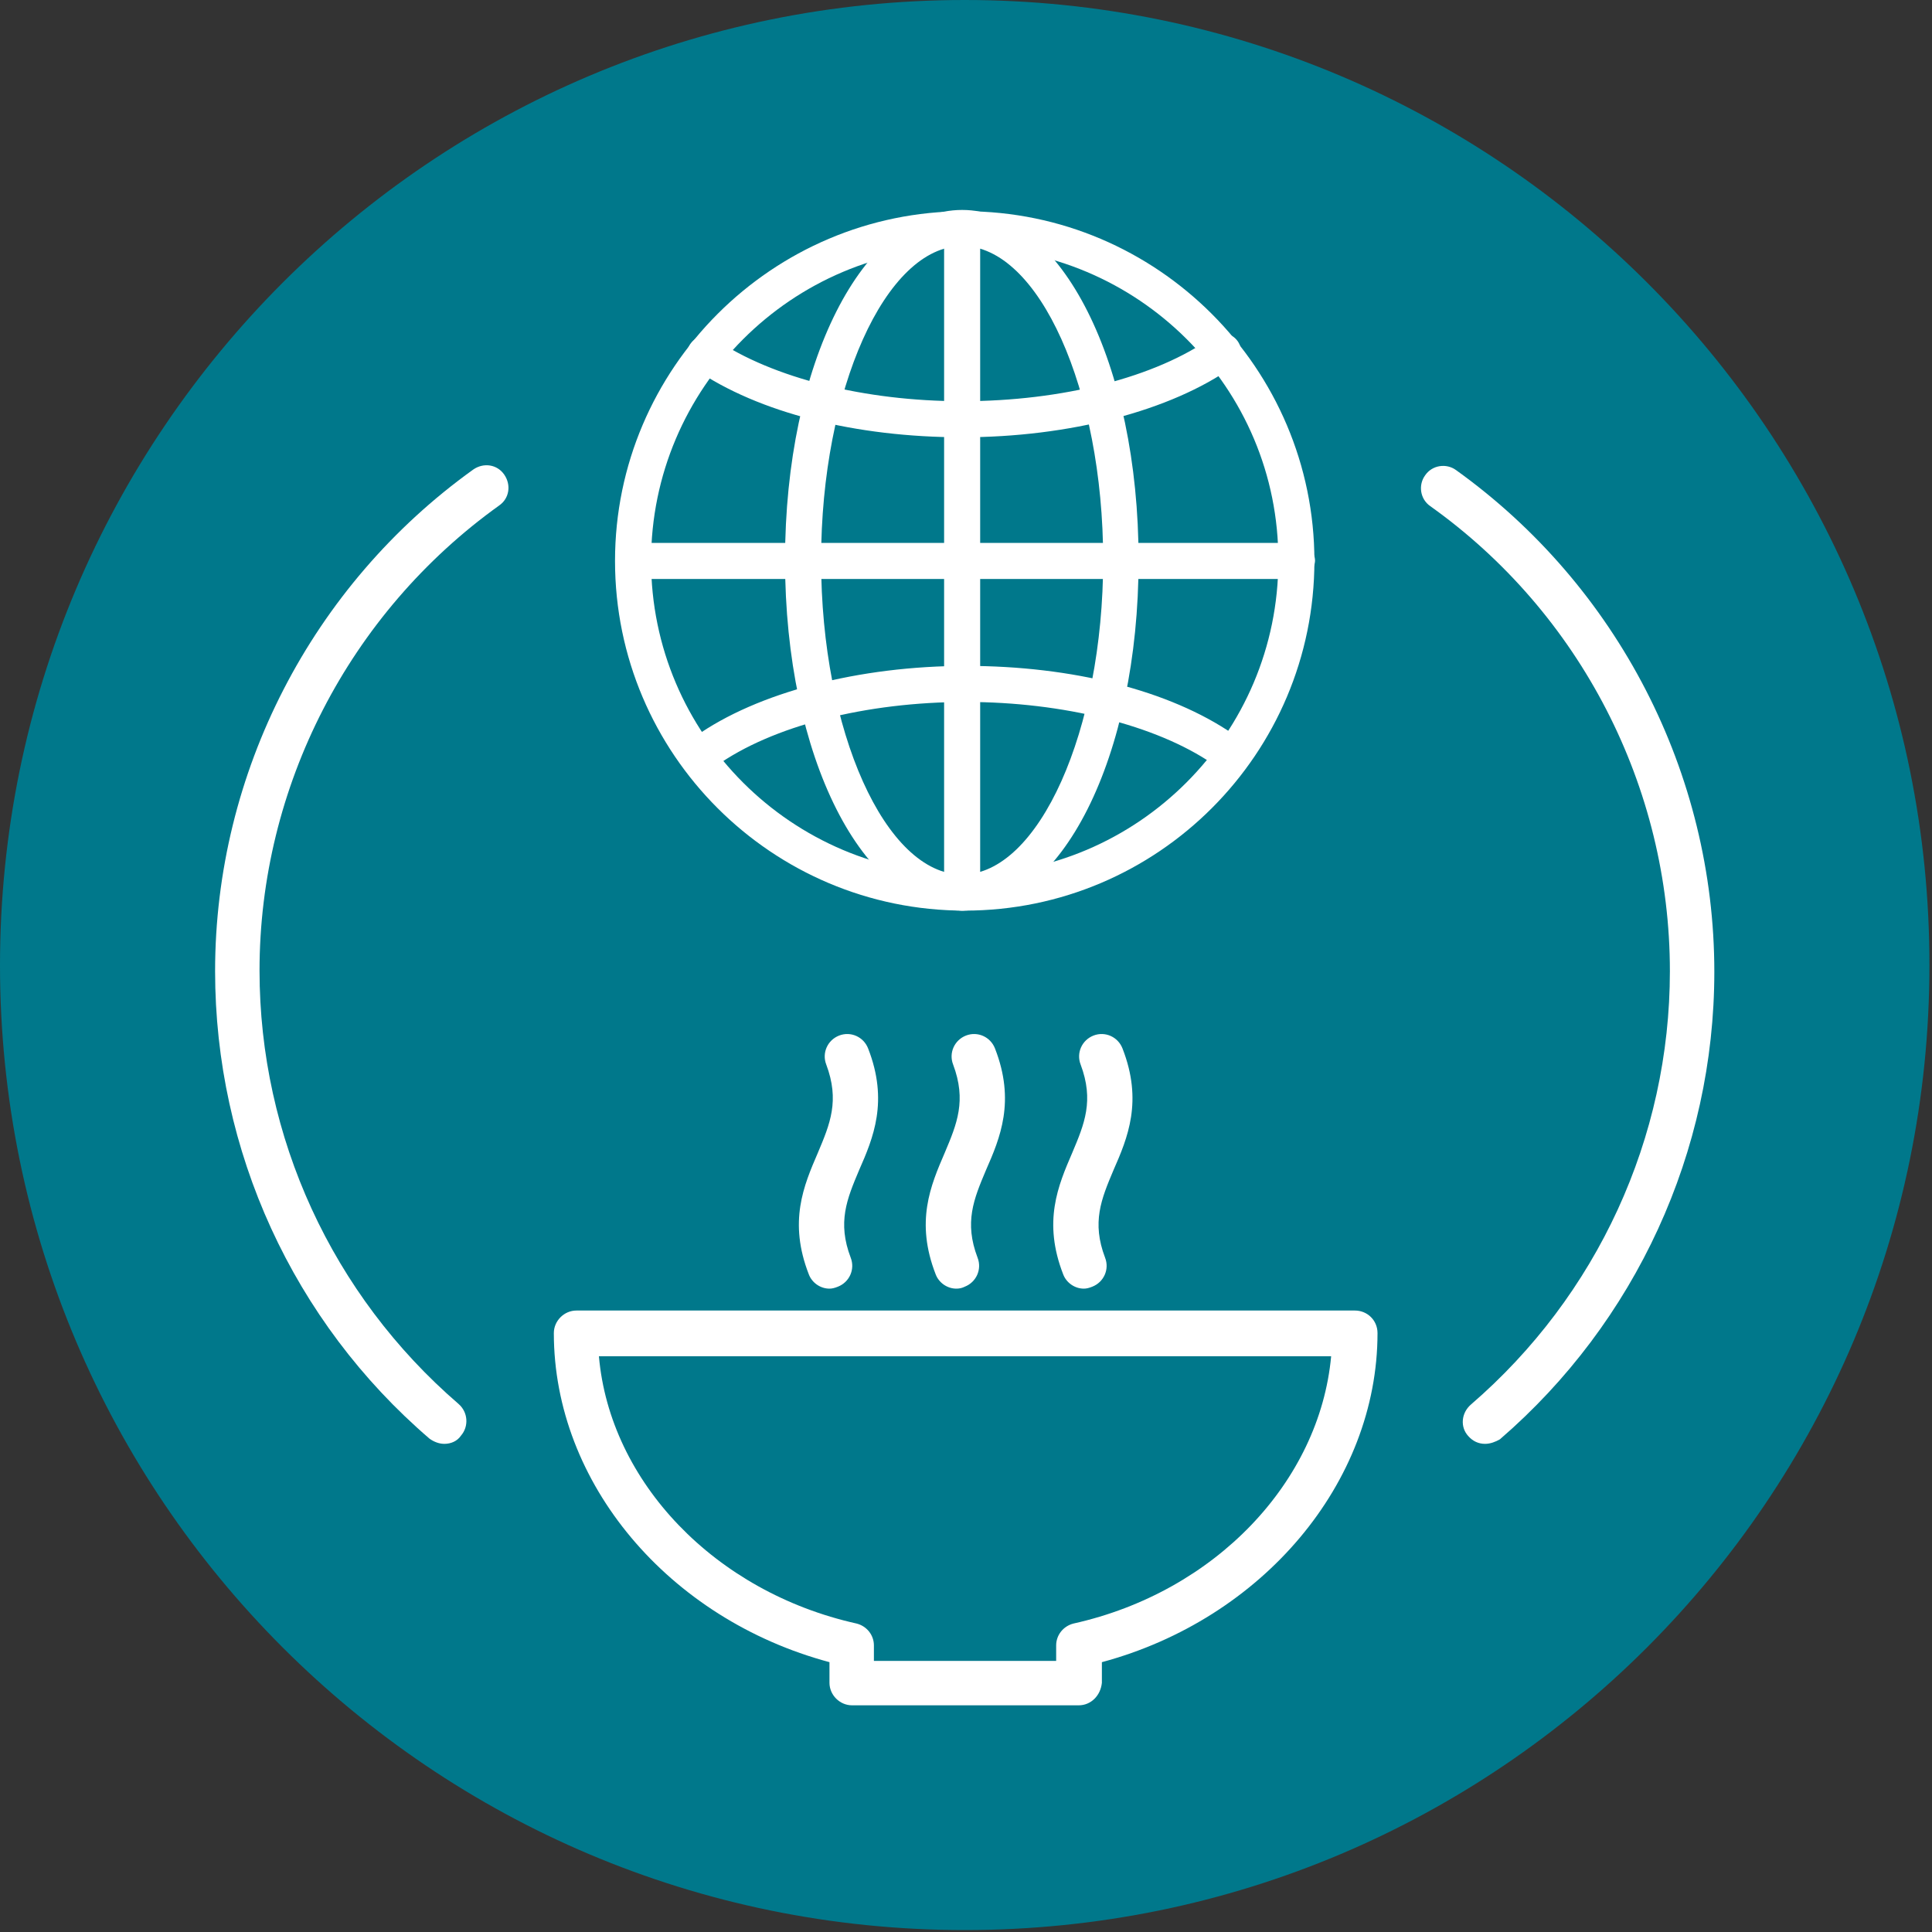
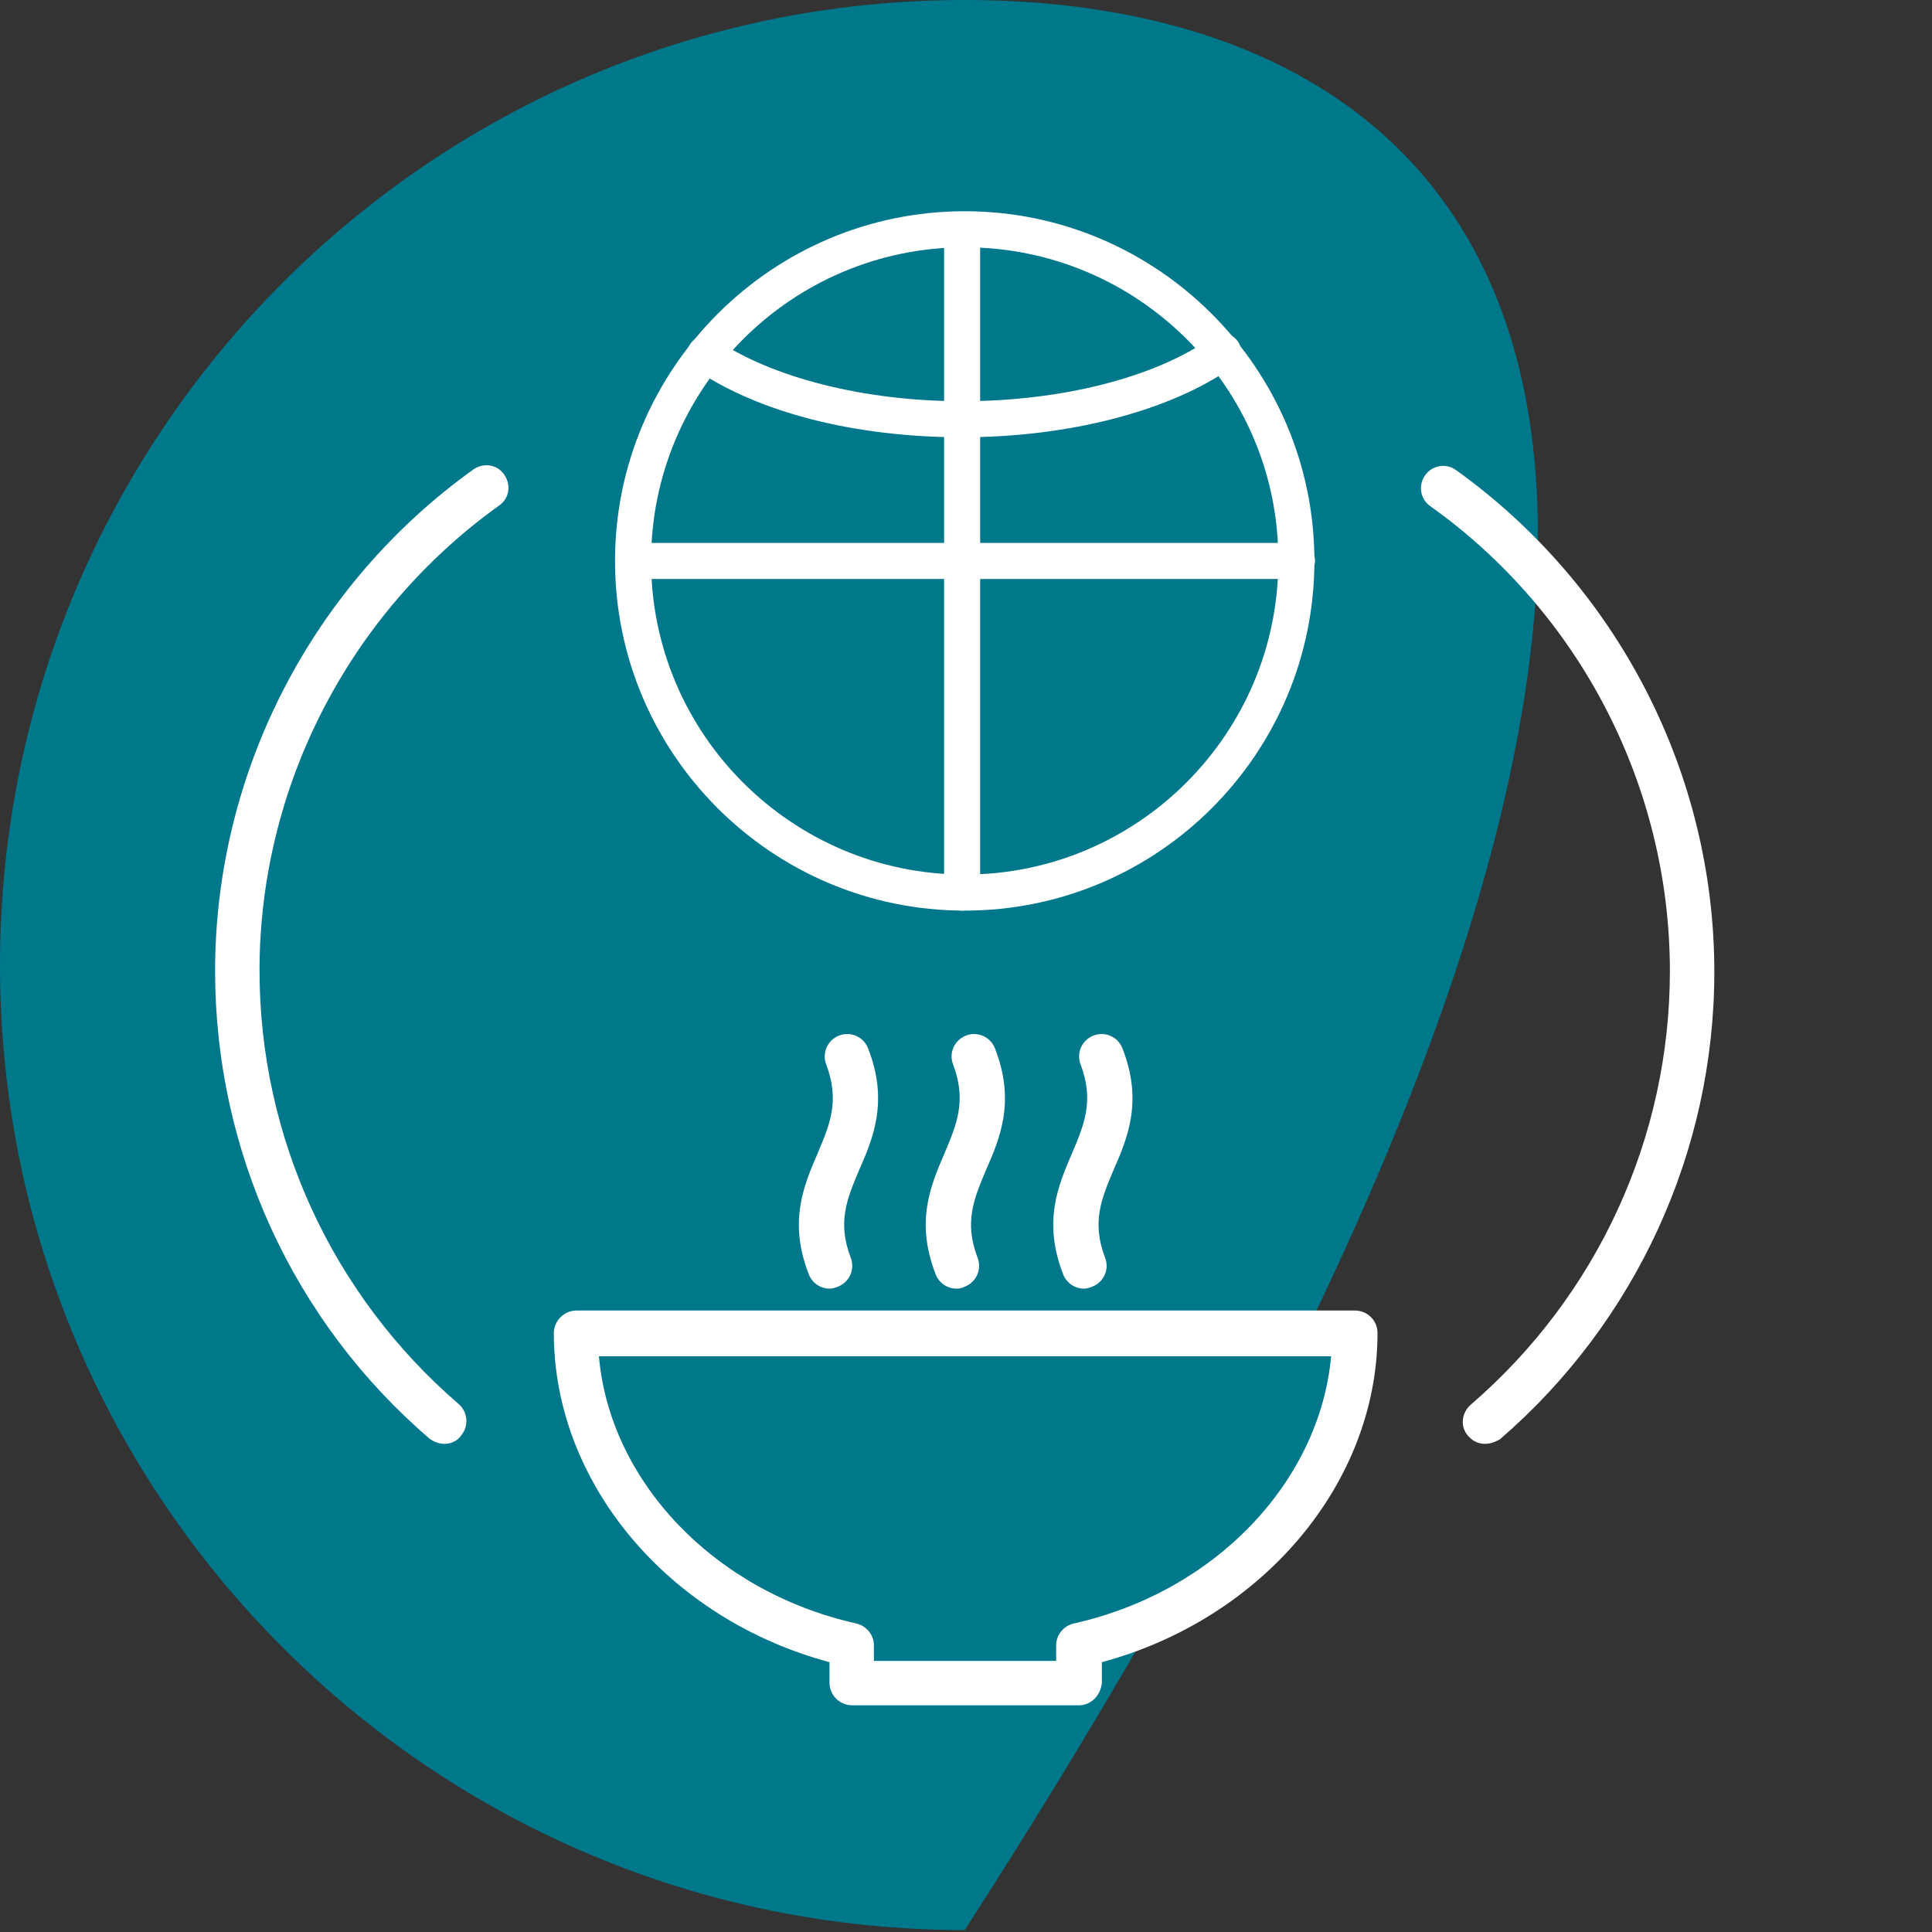
<svg xmlns="http://www.w3.org/2000/svg" version="1.1" id="Layer_1" x="0px" y="0px" viewBox="0 0 300 300" style="enable-background:new 0 0 300 300;" xml:space="preserve">
  <rect x="0" y="0" width="300" height="300" fill="#333333" stroke="none" />
  <style type="text/css">
	.st0{fill:#00788B;}
	.st1{fill:#FFFFFF;}
</style>
  <g>
    <g>
      <g>
-         <path class="st0" d="M149.8,299.7c82.8,0,149.8-67.1,149.8-149.8C299.7,67.1,232.6,0,149.8,0C67.1,0,0,67.1,0,149.9     C0,232.6,67.1,299.7,149.8,299.7" />
+         <path class="st0" d="M149.8,299.7C299.7,67.1,232.6,0,149.8,0C67.1,0,0,67.1,0,149.9     C0,232.6,67.1,299.7,149.8,299.7" />
      </g>
    </g>
    <g>
      <g>
        <path class="st0" d="M210.3,207.1H89.4c0,22.7,18,42.9,42.8,48.4v5.9h35.2v-5.9C192.3,250,210.3,229.8,210.3,207.1z" />
        <path class="st1" d="M167.5,264.8h-35.2c-1.9,0-3.5-1.6-3.5-3.5v-3.2c-25-6.7-42.8-27.8-42.8-51.1c0-1.9,1.6-3.5,3.5-3.5h120.9     c1.9,0,3.5,1.5,3.5,3.5c0,23.3-17.9,44.4-42.8,51.1v3.2C170.9,263.3,169.4,264.8,167.5,264.8z M135.7,257.9H164v-2.4     c0-1.6,1.1-3,2.7-3.4c22-4.9,38.2-22,40-41.5H93c1.7,19.5,18,36.6,40,41.5c1.6,0.4,2.7,1.8,2.7,3.4V257.9z" />
      </g>
      <g>
        <g>
          <path class="st0" d="M131.4,164.1c5.3,13.7-7.9,18.8-2.6,32.5" />
          <path class="st1" d="M128.8,200.1c-1.4,0-2.7-0.9-3.2-2.2c-3.2-8.2-0.8-13.8,1.4-18.9c1.9-4.5,3.4-8.1,1.3-13.7      c-0.7-1.8,0.2-3.8,2-4.5c1.8-0.7,3.8,0.2,4.5,2c3.2,8.2,0.8,13.9-1.4,18.9c-1.9,4.5-3.4,8.1-1.3,13.6c0.7,1.8-0.2,3.8-2,4.5      C129.6,200,129.2,200.1,128.8,200.1z" />
        </g>
        <g>
          <path class="st0" d="M151.2,164.1c5.3,13.7-7.9,18.8-2.6,32.5" />
          <path class="st1" d="M148.5,200.1c-1.4,0-2.7-0.9-3.2-2.2c-3.2-8.2-0.8-13.8,1.4-18.9c1.9-4.5,3.4-8.1,1.3-13.7      c-0.7-1.8,0.2-3.8,2-4.5c1.8-0.7,3.8,0.2,4.5,2c3.2,8.2,0.8,13.9-1.4,18.9c-1.9,4.5-3.4,8.1-1.3,13.6c0.7,1.8-0.2,3.8-2,4.5      C149.4,200,149,200.1,148.5,200.1z" />
        </g>
        <g>
-           <path class="st0" d="M170.9,164.1c5.3,13.7-7.9,18.8-2.6,32.5" />
          <path class="st1" d="M168.3,200.1c-1.4,0-2.7-0.9-3.2-2.2c-3.2-8.2-0.8-13.8,1.4-18.9c1.9-4.5,3.4-8.1,1.3-13.7      c-0.7-1.8,0.2-3.8,2-4.5c1.8-0.7,3.8,0.2,4.5,2c3.2,8.2,0.8,13.9-1.4,18.9c-1.9,4.5-3.4,8.1-1.3,13.6c0.7,1.8-0.2,3.8-2,4.5      C169.1,200,168.7,200.1,168.3,200.1z" />
        </g>
      </g>
    </g>
    <g>
      <g>
        <path class="st1" d="M149.8,141.4c-29.9,0-54.3-24.3-54.3-54.3c0-29.9,24.4-54.3,54.3-54.3c29.9,0,54.3,24.4,54.3,54.3     C204.1,117,179.8,141.4,149.8,141.4z M149.8,38.4c-26.9,0-48.7,21.9-48.7,48.7c0,26.9,21.9,48.7,48.7,48.7     c26.9,0,48.7-21.9,48.7-48.7C198.6,60.2,176.7,38.4,149.8,38.4z" />
      </g>
      <g>
-         <path class="st1" d="M149.4,141.4c-15.4,0-27.5-23.9-27.5-54.4c0-30.5,12.1-54.4,27.5-54.4c15.4,0,27.4,23.9,27.4,54.4     C176.8,117.5,164.8,141.4,149.4,141.4z M149.4,38.2c-11.9,0-21.9,22.4-21.9,48.8c0,26.5,10,48.8,21.9,48.8     c11.9,0,21.9-22.4,21.9-48.8C171.3,60.5,161.3,38.2,149.4,38.2z" />
-       </g>
+         </g>
      <g>
        <path class="st1" d="M149.4,67.9c-16.5,0-31.6-3.8-41.5-10.6c-1.3-0.9-1.6-2.6-0.7-3.9c0.9-1.3,2.6-1.6,3.9-0.7     c8.9,6,23.2,9.6,38.3,9.6c15.5,0,30.1-3.7,38.9-10c1.3-0.9,3-0.6,3.9,0.7c0.9,1.3,0.6,3-0.7,3.9C181.8,63.8,166,67.9,149.4,67.9z     " />
      </g>
      <g>
-         <path class="st1" d="M109.5,119.5c-0.9,0-1.7-0.4-2.3-1.2c-0.9-1.3-0.6-3,0.7-3.9c9.7-6.9,25.5-11,42.1-11     c16.5,0,31.6,3.8,41.5,10.6c1.3,0.9,1.6,2.6,0.7,3.9c-0.9,1.3-2.6,1.6-3.9,0.7c-8.8-6-23.2-9.6-38.3-9.6     c-15.5,0-30.1,3.7-38.9,10C110.6,119.4,110,119.5,109.5,119.5z" />
-       </g>
+         </g>
      <g>
        <path class="st1" d="M201.4,89.9h-103c-1.5,0-2.8-1.3-2.8-2.8c0-1.5,1.2-2.8,2.8-2.8h103c1.5,0,2.8,1.3,2.8,2.8     C204.1,88.6,202.9,89.9,201.4,89.9z" />
      </g>
      <g>
        <path class="st1" d="M149.4,141.4c-1.5,0-2.8-1.2-2.8-2.8V36.7c0-1.5,1.3-2.8,2.8-2.8c1.5,0,2.8,1.2,2.8,2.8v101.9     C152.2,140.1,150.9,141.4,149.4,141.4z" />
      </g>
    </g>
    <g>
      <path class="st1" d="M69,224.2c-0.8,0-1.6-0.3-2.3-0.8c-21.2-18.2-33.3-44.7-33.3-72.6c0-30.8,15-59.9,40.1-77.9    c1.6-1.1,3.7-0.8,4.8,0.8c1.1,1.6,0.8,3.7-0.8,4.8c-23.3,16.7-37.2,43.7-37.2,72.2c0,25.9,11.3,50.4,30.9,67.3    c1.5,1.3,1.6,3.5,0.4,4.9C71,223.8,70,224.2,69,224.2z" />
    </g>
    <g>
      <path class="st1" d="M230.6,224.2c-1,0-1.9-0.4-2.6-1.2c-1.3-1.4-1.1-3.6,0.4-4.9c19.6-16.9,30.9-41.4,30.9-67.3    c0-28.6-13.9-55.6-37.2-72.2c-1.6-1.1-1.9-3.3-0.8-4.8c1.1-1.6,3.3-1.9,4.8-0.8c25.1,18,40.1,47.1,40.1,77.9    c0,27.9-12.2,54.4-33.3,72.6C232.2,223.9,231.4,224.2,230.6,224.2z" />
    </g>
  </g>
</svg>